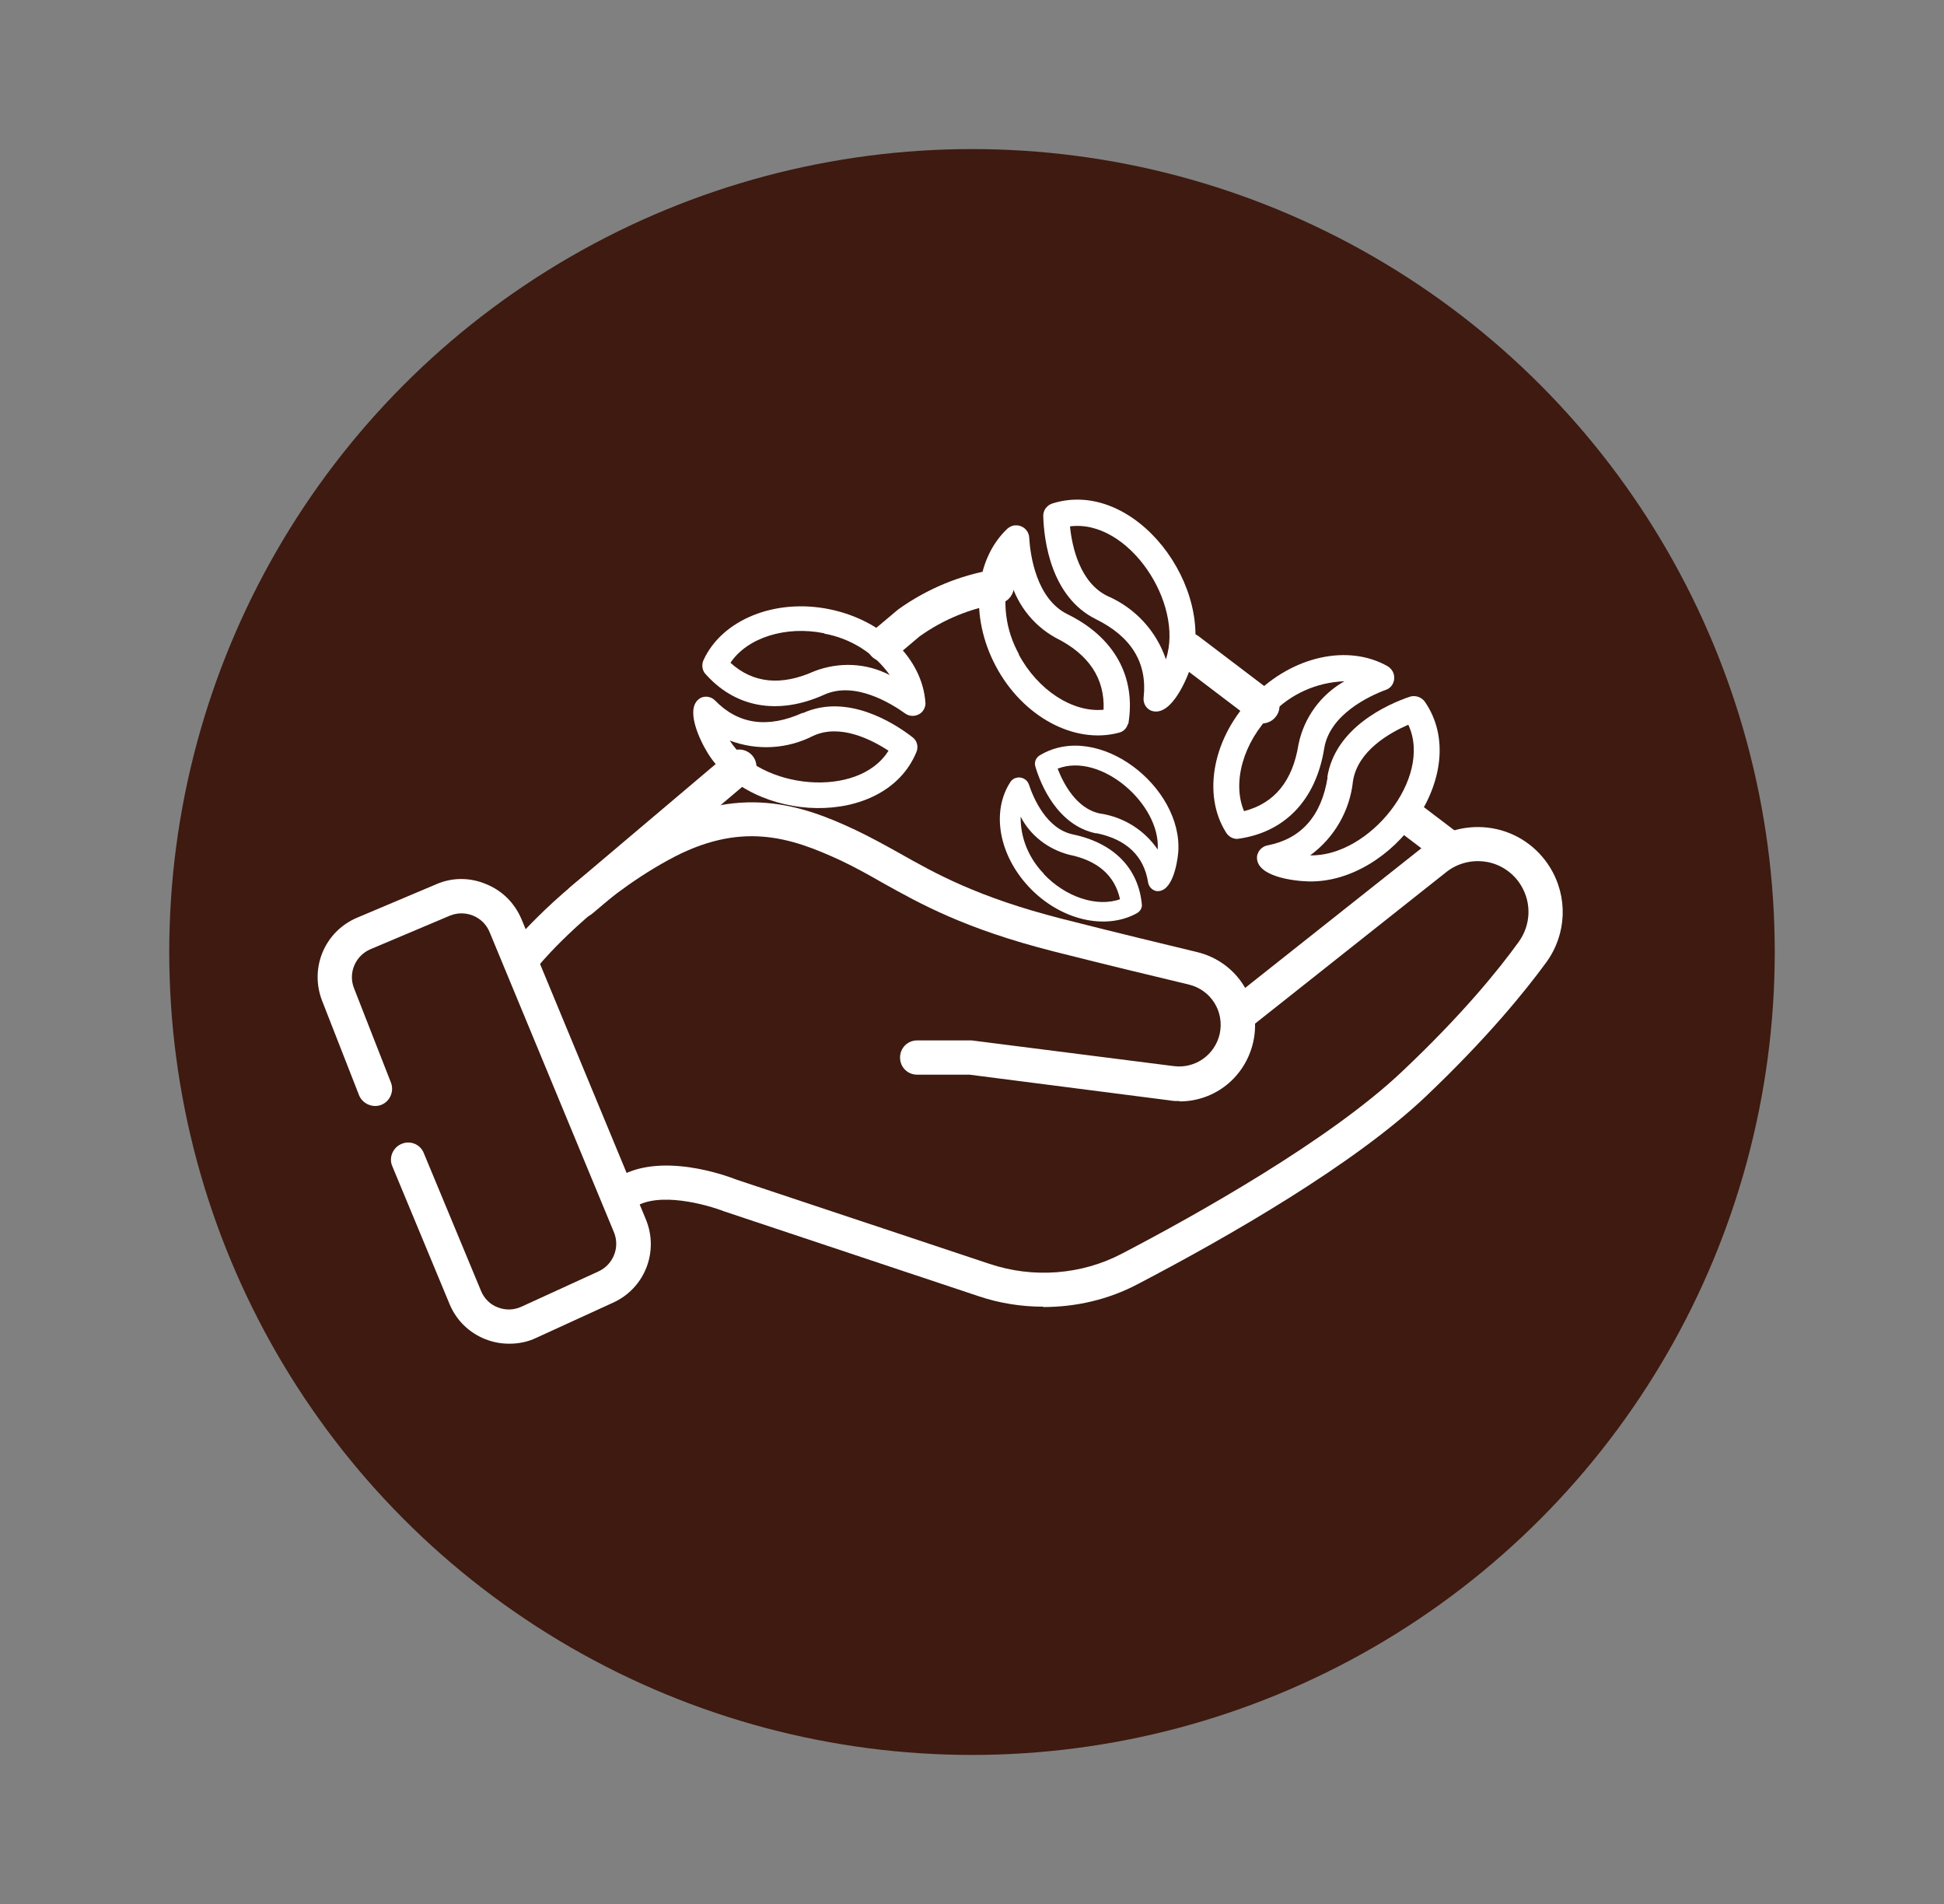
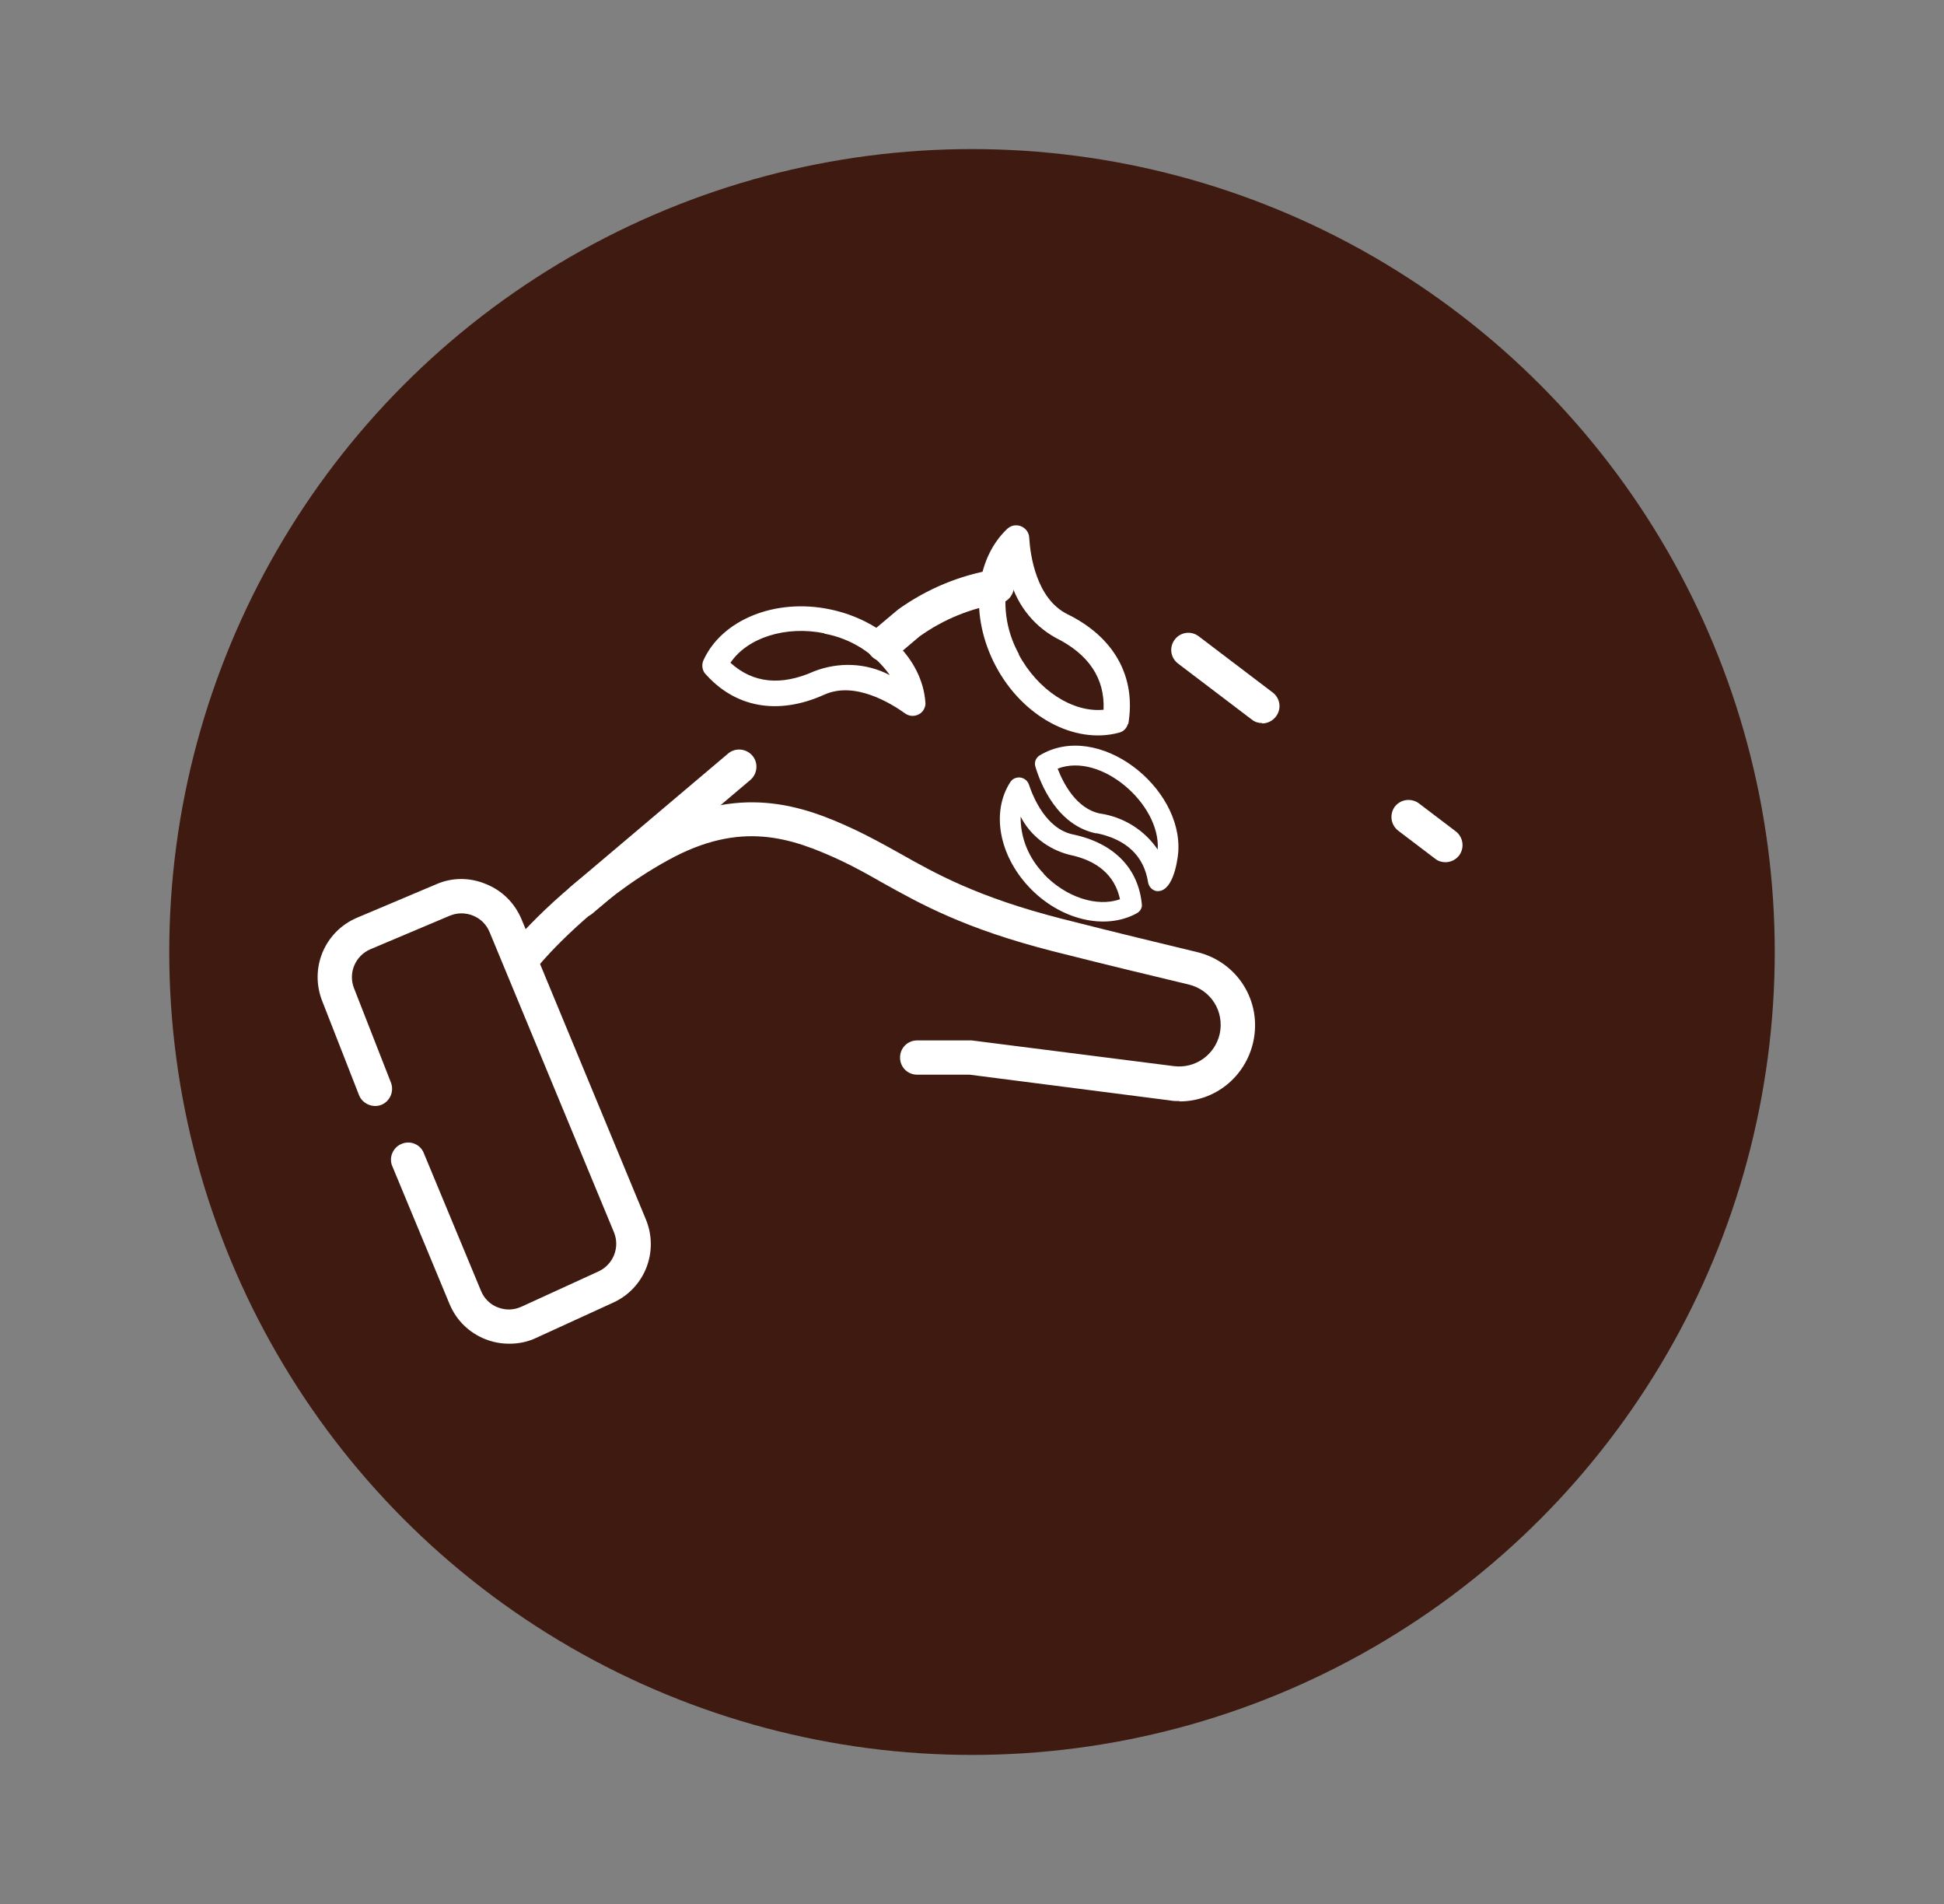
<svg xmlns="http://www.w3.org/2000/svg" id="Camada_2" data-name="Camada 2" viewBox="0 0 56.74 55.57">
  <rect x="0" y="0" width="56.74" height="55.57" fill="#808080" stroke="none" />
  <defs>
    <style>
      .cls-1 {
        fill: #fff;
      }

      .cls-2 {
        fill: #3e1a10;
      }
    </style>
  </defs>
  <circle class="cls-2" cx="28.37" cy="27.78" r="23.43" />
  <g>
-     <path class="cls-1" d="M36.11,24.48c1.39-.18,2.3-1.14,2.54-2.64.16-.99,1.31-1.53,1.8-1.71.2-.07.29-.29.22-.49-.03-.08-.09-.15-.17-.2-1.15-.65-2.76-.3-3.91.86-1.18,1.18-1.52,2.87-.8,4,.07.11.19.18.32.18h0ZM37.12,20.83c.55-.58,1.31-.92,2.12-.95-.69.39-1.18,1.06-1.34,1.84-.17,1.07-.7,1.72-1.59,1.95-.35-.83-.03-2,.81-2.84h0Z" />
-     <path class="cls-1" d="M38.75,22.68c-.18,1.13-.77,1.8-1.76,1.99-.15.03-.27.15-.3.31-.06.59,1.05.73,1.5.74,2.47.06,4.82-3.17,3.4-5.24-.1-.14-.28-.2-.44-.15-.65.22-2.18.9-2.41,2.35h0ZM41.11,21.16c.71,1.55-1.15,3.84-2.87,3.8.7-.51,1.16-1.3,1.25-2.17.14-.88,1.06-1.4,1.61-1.64Z" />
    <path class="cls-1" d="M33.33,26.42c-.09-1.08-.82-1.82-2.01-2.07-.78-.16-1.16-1.07-1.29-1.46-.05-.15-.22-.24-.38-.19-.07.02-.12.06-.16.12-.56.86-.34,2.12.54,3.06.9.96,2.22,1.28,3.15.77.09-.05.15-.14.15-.24h0ZM30.47,25.5c-.44-.45-.69-1.05-.68-1.67.28.55.8.95,1.41,1.11.84.17,1.34.61,1.49,1.3-.67.24-1.59-.06-2.23-.74h0Z" />
    <path class="cls-1" d="M31.99,24.31c.89.18,1.4.67,1.52,1.44.02.12.11.22.23.25.47.07.62-.79.65-1.13.14-1.91-2.34-3.85-4.04-2.83-.12.07-.17.21-.13.33.15.51.64,1.72,1.78,1.95h0ZM30.87,22.43c1.26-.49,3.01,1.04,2.92,2.36-.38-.56-.99-.95-1.68-1.05-.69-.14-1.07-.87-1.24-1.31Z" />
    <path class="cls-1" d="M32.93,21.14c.24-1.39-.41-2.55-1.78-3.22-.9-.45-1.08-1.71-1.11-2.23-.01-.21-.19-.37-.4-.36-.09,0-.17.04-.24.1-.96.91-1.1,2.56-.34,4,.78,1.48,2.3,2.3,3.6,1.95.13-.03.23-.13.26-.26h0ZM29.74,19.09c-.39-.7-.5-1.53-.29-2.31.17.78.67,1.45,1.36,1.83.97.48,1.44,1.19,1.4,2.1-.9.09-1.92-.57-2.48-1.62h0Z" />
-     <path class="cls-1" d="M31.99,18.07c1.03.51,1.5,1.27,1.39,2.28-.02.16.06.31.2.38.55.23,1.01-.79,1.16-1.22.79-2.35-1.61-5.57-4.02-4.82-.16.05-.28.2-.27.38.02.69.22,2.35,1.54,3h0ZM31.23,15.36c1.7-.22,3.34,2.24,2.8,3.88-.28-.83-.9-1.5-1.71-1.85-.8-.39-1.03-1.43-1.09-2.03Z" />
    <path class="cls-1" d="M20.55,19.62c.89,1.04,2.16,1.26,3.51.65.89-.4,1.94.25,2.36.55.17.12.4.08.52-.08.05-.07.08-.16.07-.24-.09-1.28-1.24-2.4-2.79-2.72-1.59-.33-3.15.3-3.69,1.49-.05.12-.04.25.03.36h0ZM24.06,18.49c.77.14,1.46.57,1.91,1.21-.69-.36-1.49-.39-2.21-.11-.96.43-1.78.35-2.44-.25.49-.73,1.61-1.09,2.74-.86h0Z" />
-     <path class="cls-1" d="M23.43,20.8c-1.02.46-1.88.34-2.56-.36-.11-.11-.27-.14-.41-.08-.51.27-.03,1.25.2,1.62,1.27,2.05,5.16,2.23,6.09-.04.06-.15.02-.33-.12-.43-.53-.41-1.9-1.29-3.2-.7h0ZM25.93,21.91c-.88,1.41-3.74,1.12-4.63-.3.8.3,1.68.25,2.44-.14.79-.36,1.71.12,2.2.44Z" />
    <path class="cls-1" d="M42.19,25.16c-.11,0-.21-.03-.3-.1l-1.08-.82c-.22-.17-.26-.48-.1-.7.17-.22.48-.26.7-.1l1.08.82c.22.17.26.48.1.7-.1.13-.25.2-.4.2Z" />
    <path class="cls-1" d="M36.84,21.1c-.11,0-.21-.03-.3-.1l-2.16-1.64c-.22-.17-.26-.48-.09-.7.17-.22.48-.26.7-.09l2.16,1.64c.22.17.26.48.09.7-.1.13-.25.2-.4.2Z" />
    <path class="cls-1" d="M25.79,19.3c-.14,0-.28-.06-.38-.18-.18-.21-.15-.53.06-.71l.75-.63c.86-.61,1.79-.99,2.79-1.16.28-.05.53.14.58.41.04.27-.14.53-.41.58-.85.14-1.64.46-2.34.96l-.71.6c-.09.08-.21.12-.32.12Z" />
    <path class="cls-1" d="M16.97,26.77c-.14,0-.28-.06-.38-.18-.18-.21-.15-.53.06-.71l4.6-3.89c.21-.18.53-.15.71.06.18.21.15.53-.06.71l-4.6,3.89c-.09.08-.21.12-.32.12Z" />
  </g>
  <path class="cls-1" d="M34.43,32.13c-.1,0-.19,0-.29-.02l-5.84-.75h-1.53c-.28,0-.5-.22-.5-.5s.22-.5.5-.5h1.59l5.9.75c.63.08,1.2-.33,1.34-.94.14-.65-.25-1.28-.9-1.44-.96-.23-2.3-.55-3.96-.97-2.59-.66-3.87-1.38-5-2.01-.4-.23-.78-.44-1.2-.64-1.45-.67-2.92-1.18-5.04-.01-2.19,1.2-3.71,2.99-3.72,3.01-.18.21-.49.24-.7.06s-.24-.49-.06-.7c.07-.08,1.66-1.95,4.01-3.24,2.53-1.39,4.39-.74,5.94-.01.44.21.84.43,1.27.67,1.08.61,2.29,1.29,4.75,1.92,1.65.42,2.99.74,3.94.97,1.18.28,1.91,1.43,1.65,2.62-.23,1.03-1.12,1.74-2.15,1.74Z" />
-   <path class="cls-1" d="M30.45,38.13c-.64,0-1.28-.1-1.9-.31l-7.41-2.47c-.51-.2-1.92-.59-2.62-.12-.23.15-.54.09-.69-.14-.15-.23-.09-.54.14-.69,1.26-.84,3.29-.07,3.52.02l7.39,2.46c1.28.43,2.69.32,3.87-.3,2.15-1.12,6.06-3.31,8.17-5.31,1.75-1.65,2.82-2.97,3.41-3.79.35-.49.38-1.13.06-1.65-.22-.36-.59-.61-1-.68-.41-.07-.84.03-1.18.3l-5.73,4.54c-.22.17-.53.14-.7-.08-.17-.22-.14-.53.08-.7l5.73-4.54c.55-.44,1.27-.62,1.97-.5.7.12,1.31.54,1.68,1.14.53.86.49,1.94-.1,2.76-.62.85-1.73,2.22-3.53,3.93-2.09,1.98-5.72,4.07-8.4,5.47-.85.45-1.8.67-2.76.67Z" />
  <path class="cls-1" d="M14.86,39.21c-.23,0-.46-.04-.69-.13-.48-.19-.85-.55-1.05-1.03l-1.67-4.02c-.11-.25.02-.55.27-.65.25-.11.55.01.65.27l1.67,4.02c.09.22.27.4.49.48.23.09.47.08.69-.02l2.25-1.03c.43-.2.63-.7.45-1.14l-3.63-8.76c-.09-.22-.26-.39-.48-.48-.22-.09-.46-.09-.68,0l-2.32.98c-.44.19-.65.69-.48,1.13l1.08,2.76c.1.26-.03.55-.28.65-.25.1-.55-.03-.65-.28l-1.08-2.76c-.37-.96.08-2.02,1.02-2.42l2.32-.98c.46-.2.98-.2,1.45,0,.47.19.83.55,1.03,1.02l3.63,8.76c.39.94-.03,2.01-.95,2.43l-2.25,1.03c-.25.12-.52.17-.78.17Z" />
</svg>